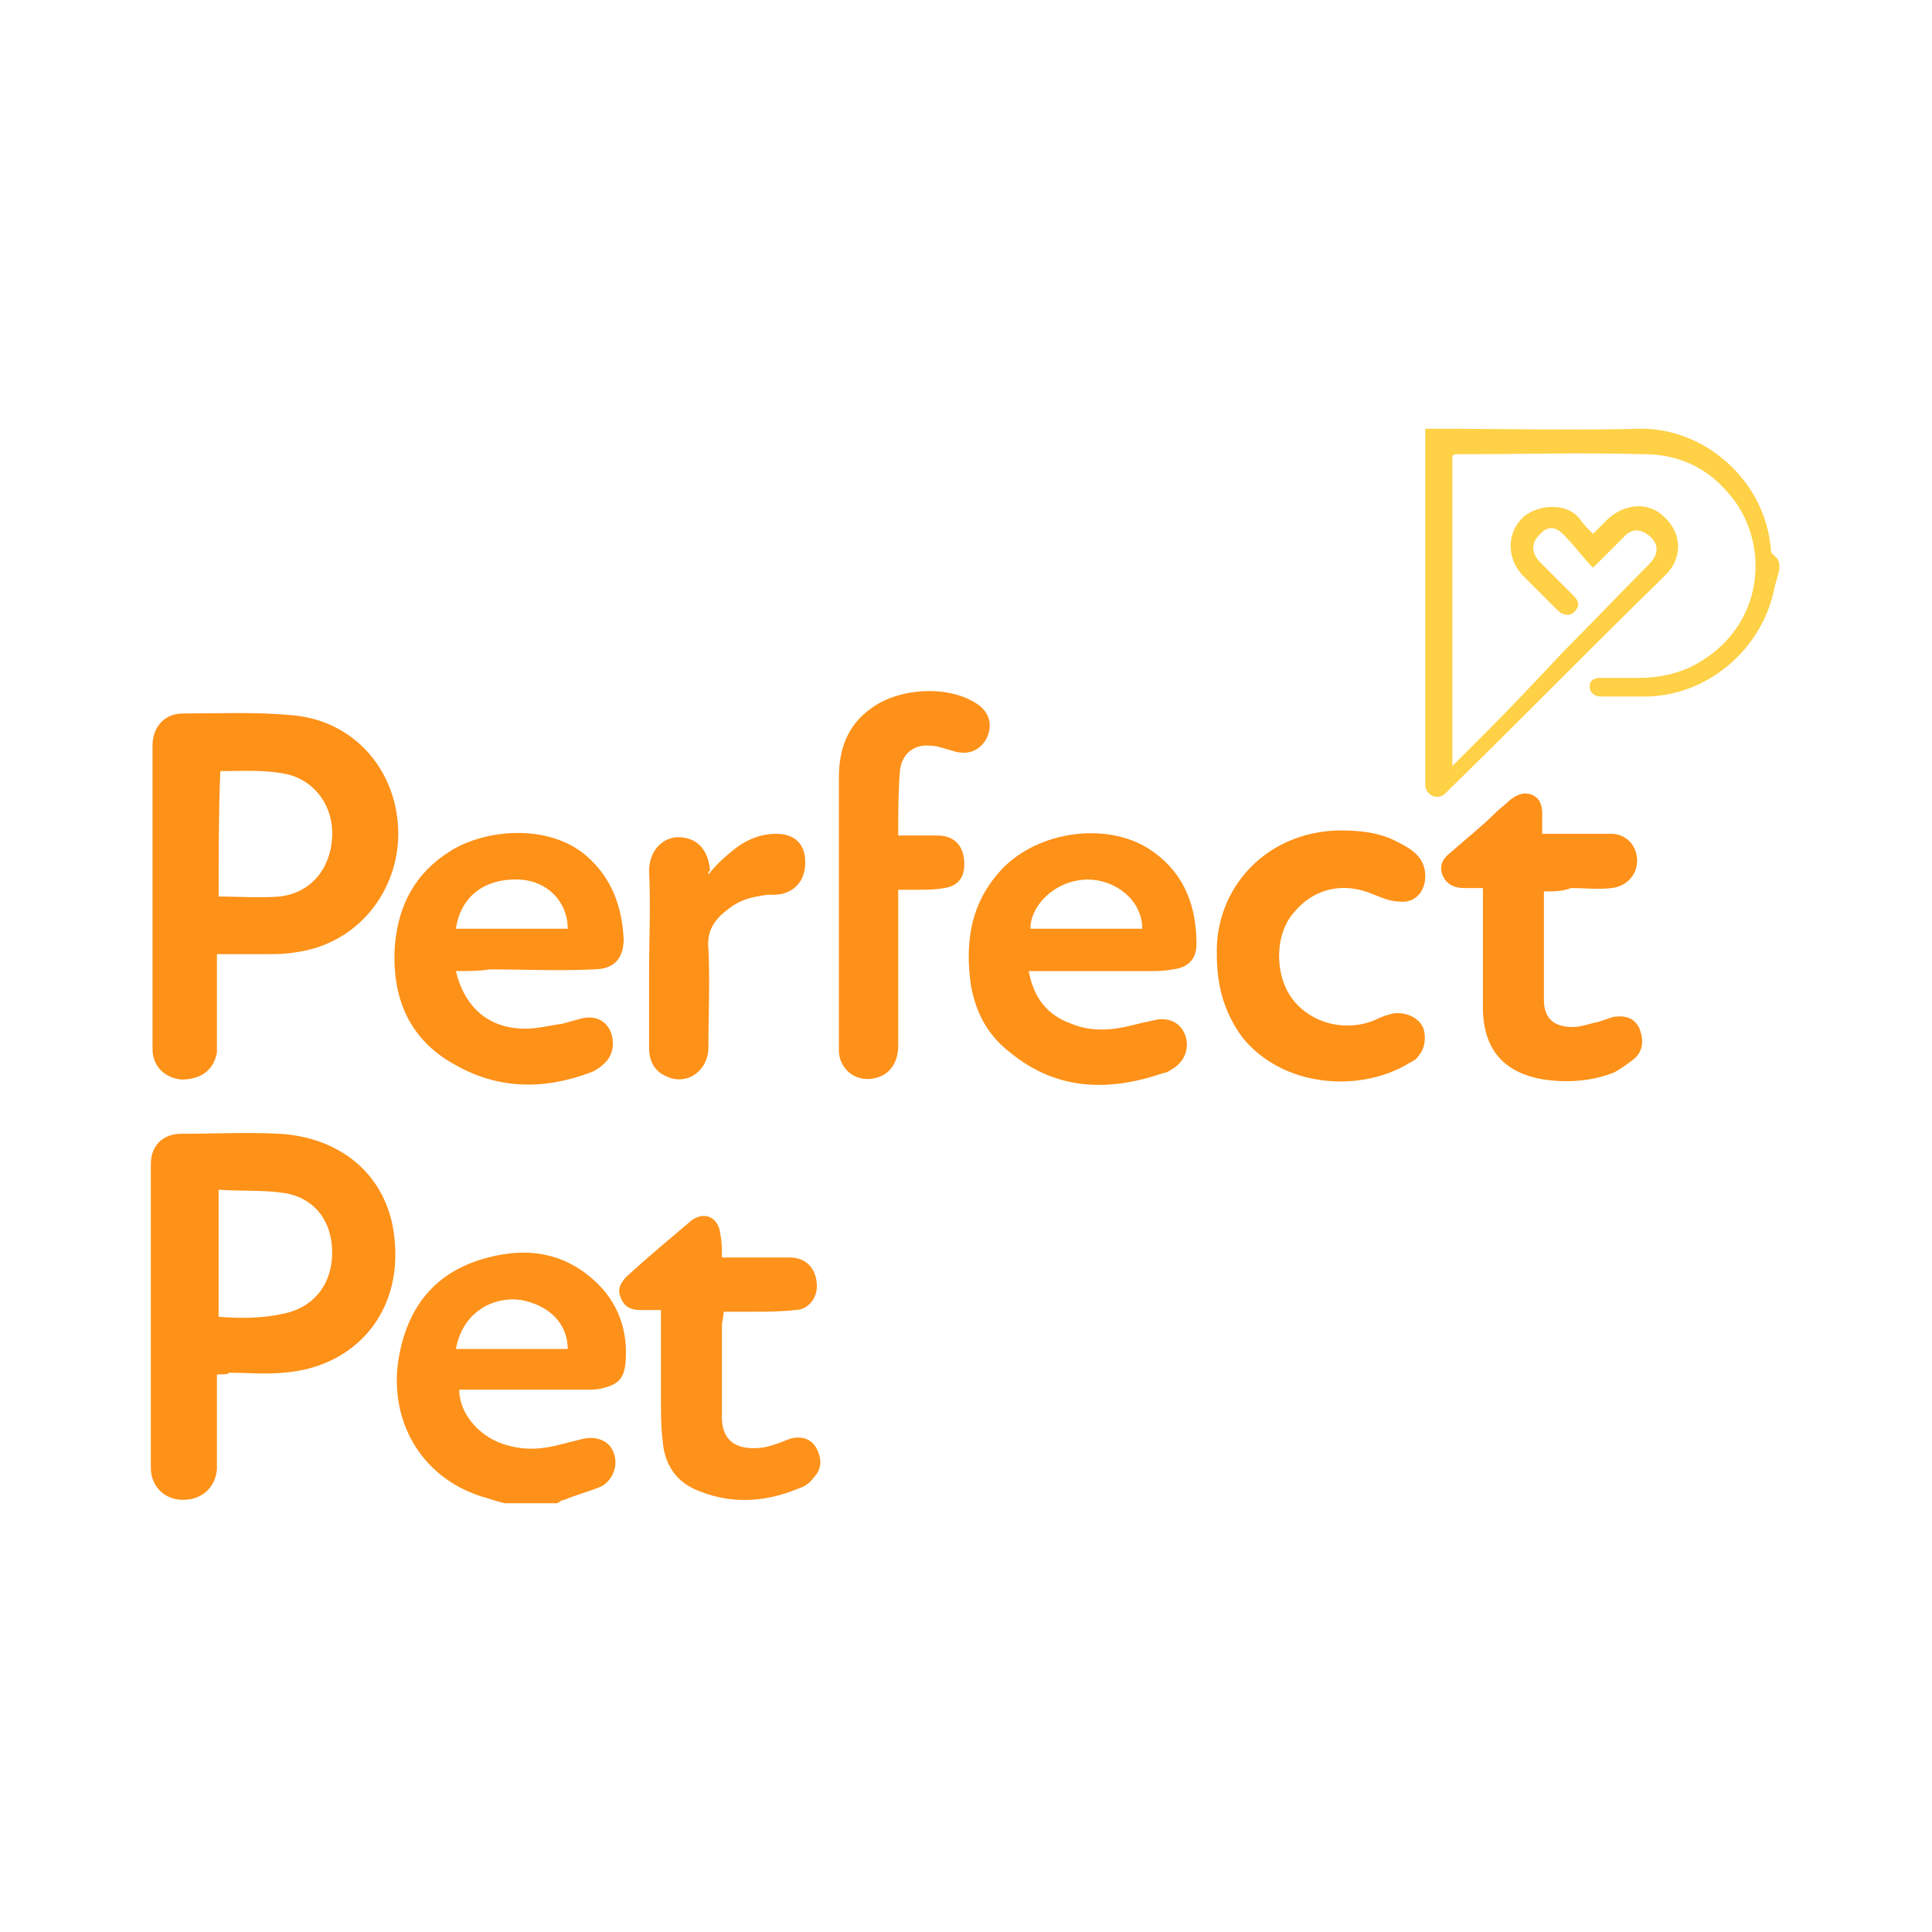
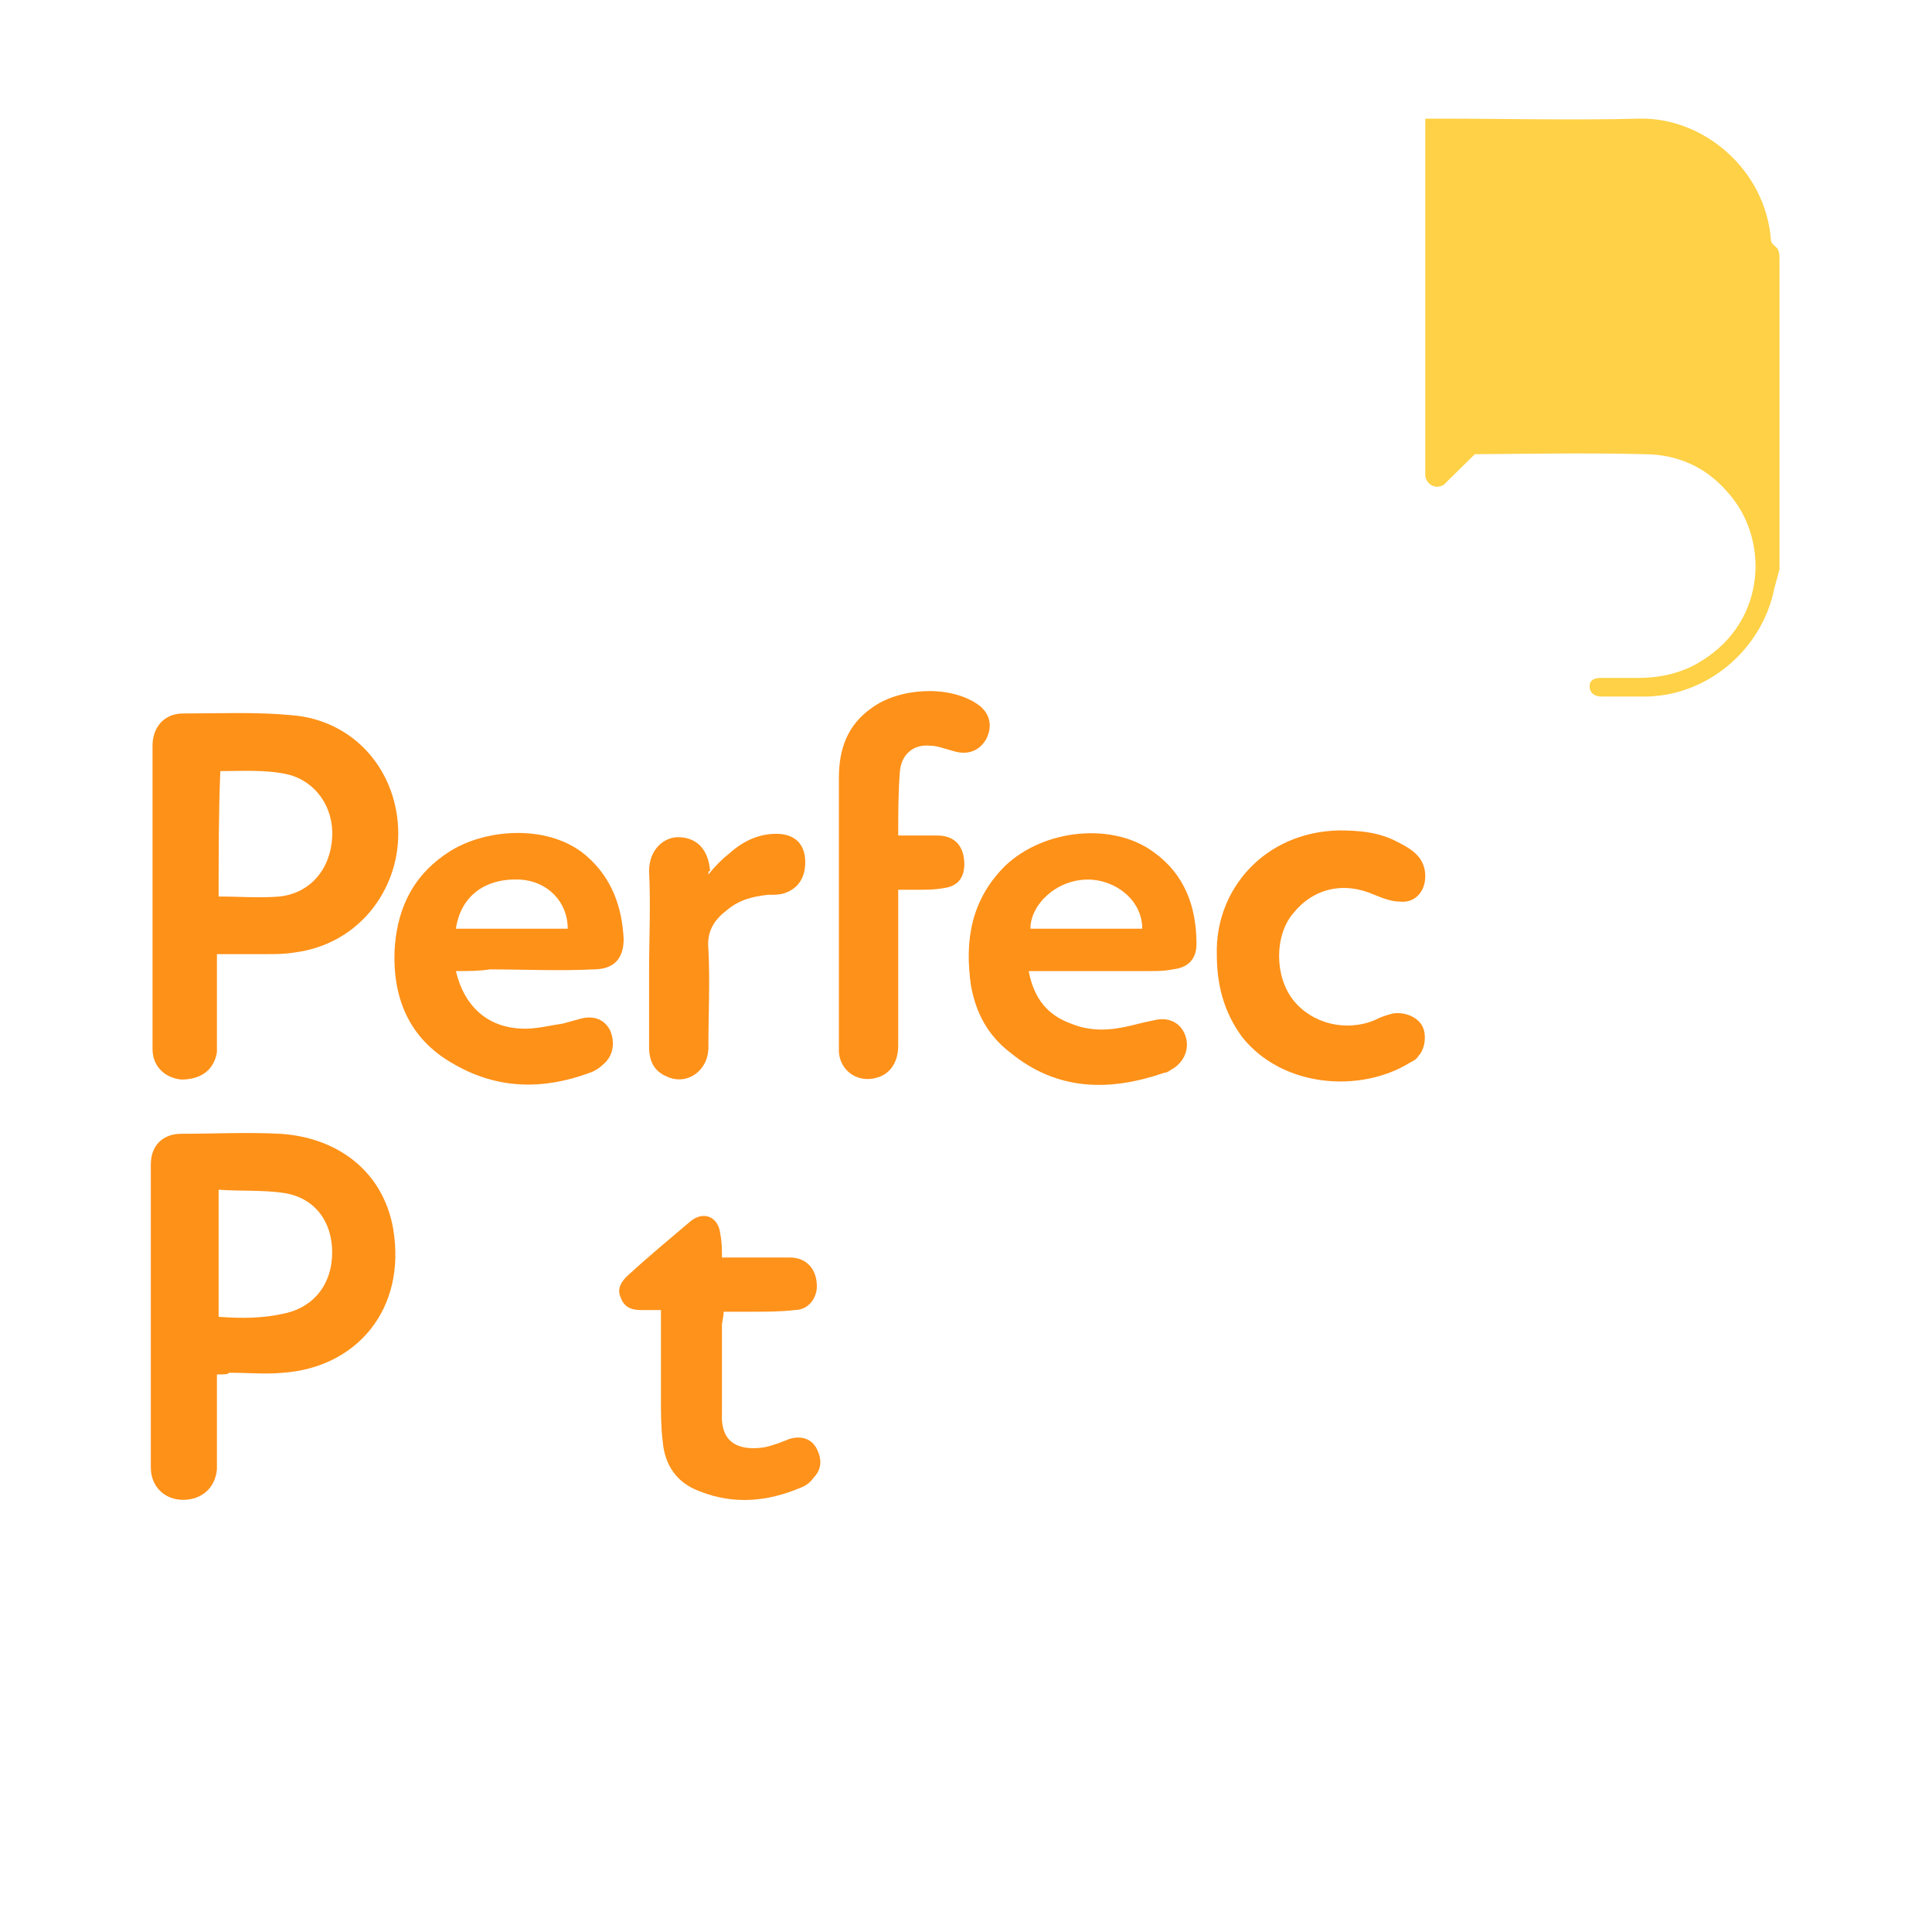
<svg xmlns="http://www.w3.org/2000/svg" viewBox="0 0 114 114">
-   <path fill="#fff" d="m0 0h114v114h-114z" />
-   <path fill="#fed146" d="m105 33.6c-.1.4-.2.7-.3 1.1-.7 3.6-4 6.5-7.9 6.4-.6 0-1.3 0-1.9 0-.1 0-.3 0-.4 0-.4 0-.7-.2-.7-.6s.3-.5.7-.5h2.2c1.3 0 2.6-.3 3.7-1 3.9-2.4 4-7.3 1.5-10-1.3-1.5-3-2.2-4.9-2.2-3.7-.1-7.3 0-11 0-.1 0-.2 0-.3.1v18.3c.7-.7 1.3-1.3 2-2 1.5-1.5 3-3.1 4.5-4.7 1.7-1.7 3.4-3.5 5.1-5.2.6-.6.6-1.2 0-1.7-.5-.4-1-.4-1.4 0-.6.6-1.1 1.1-1.9 1.9-.6-.6-1-1.2-1.6-1.8-.6-.7-1.1-.7-1.6-.1-.5.5-.4 1.1.1 1.6.6.6 1.3 1.3 1.9 1.9.3.3.5.6.1 1-.3.3-.7.2-1-.1-.7-.7-1.4-1.4-2.1-2.1-.9-1-.9-2.5.1-3.4.8-.7 2.5-.9 3.3.1.2.3.5.6.8.9.4-.4.6-.6.9-.9 1-.9 2.4-1 3.3-.1 1 .9 1.1 2.3.2 3.3-.2.2-.4.4-.6.6-4.1 4-8.1 8.1-12.2 12.1-.1.1-.3.3-.4.4-.5.3-1 0-1.1-.5 0-.2 0-.3 0-.5 0-6.6 0-13.2 0-19.8 0-.2 0-.5 0-.8h.9c3.9 0 7.8.1 11.7 0 3.8-.1 7.5 3 7.8 7.2 0 .1.1.2.2.3.3.2.3.5.3.8z" />
-   <path fill="#fe9119" d="m29.8 88.7c-.5-.1-1-.3-1.4-.4-3.7-1.2-5.4-4.6-4.9-8 .5-3.2 2.2-5.3 5.3-6.1 2.3-.6 4.4-.3 6.2 1.3 1.5 1.3 2.1 3.1 1.9 5-.1.9-.5 1.2-1.3 1.4-.3.1-.7.1-1 .1-2.5 0-5 0-7.5 0 0 1.5 1.3 2.9 2.9 3.3 1.1.3 2.1.2 3.2-.1.4-.1.8-.2 1.2-.3.9-.2 1.6.2 1.8.8.3.7 0 1.6-.7 2-.7.3-1.5.5-2.2.8-.1 0-.3.1-.4.2-1.2 0-2.1 0-3.1 0zm-2.9-9.1h6.6c0-1.5-1.1-2.6-2.8-2.9-1.6-.2-3.4.7-3.8 2.9z" />
+   <path fill="#fed146" d="m105 33.6c-.1.4-.2.7-.3 1.1-.7 3.6-4 6.5-7.9 6.4-.6 0-1.3 0-1.9 0-.1 0-.3 0-.4 0-.4 0-.7-.2-.7-.6s.3-.5.7-.5h2.2c1.3 0 2.6-.3 3.7-1 3.9-2.4 4-7.3 1.5-10-1.3-1.5-3-2.2-4.9-2.2-3.7-.1-7.3 0-11 0-.1 0-.2 0-.3.1c.7-.7 1.3-1.3 2-2 1.5-1.5 3-3.1 4.5-4.7 1.7-1.7 3.4-3.5 5.1-5.2.6-.6.6-1.2 0-1.7-.5-.4-1-.4-1.4 0-.6.6-1.1 1.1-1.9 1.9-.6-.6-1-1.2-1.6-1.8-.6-.7-1.1-.7-1.6-.1-.5.5-.4 1.1.1 1.6.6.6 1.3 1.3 1.9 1.9.3.3.5.6.1 1-.3.3-.7.2-1-.1-.7-.7-1.4-1.4-2.1-2.1-.9-1-.9-2.5.1-3.4.8-.7 2.5-.9 3.3.1.2.3.5.6.8.9.4-.4.6-.6.9-.9 1-.9 2.4-1 3.3-.1 1 .9 1.1 2.3.2 3.3-.2.2-.4.4-.6.6-4.1 4-8.1 8.1-12.2 12.1-.1.1-.3.3-.4.4-.5.3-1 0-1.1-.5 0-.2 0-.3 0-.5 0-6.6 0-13.2 0-19.8 0-.2 0-.5 0-.8h.9c3.9 0 7.8.1 11.7 0 3.8-.1 7.5 3 7.8 7.2 0 .1.1.2.2.3.3.2.3.5.3.8z" />
  <g fill="#fe9118">
    <path d="m12.8 56.3v5 .8c-.2 1.1-1 1.6-2.1 1.6-1-.1-1.7-.8-1.7-1.8 0-6 0-11.9 0-17.9 0-1.1.7-1.9 1.8-1.9 2.1 0 4.3-.1 6.4.1 3.8.3 6.3 3.4 6.3 7 0 3.3-2.3 6.5-6.1 7-.6.1-1.1.1-1.7.1-.9 0-1.8 0-2.9 0zm.1-3.4c1.2 0 2.4.1 3.6 0 1.8-.2 3-1.6 3.1-3.5.1-1.8-1-3.3-2.6-3.7-1.3-.3-2.7-.2-4-.2-.1 2.4-.1 4.9-.1 7.4z" />
    <path d="m12.8 81.1v4.8.8c-.1 1.1-.9 1.8-2 1.8s-1.9-.8-1.9-1.9c0-6 0-11.9 0-17.9 0-1.1.7-1.8 1.8-1.8 1.9 0 3.9-.1 5.8 0 3.4.2 6.1 2.2 6.7 5.6.8 4.8-2.2 8.2-6.5 8.5-1 .1-2.1 0-3.2 0 0 .1-.3.1-.7.1zm.1-10.9v7.5c1.3.1 2.6.1 3.9-.2 1.8-.4 2.8-1.8 2.8-3.6s-1-3.2-2.8-3.5c-1.3-.2-2.6-.1-3.9-.2z" />
    <path d="m60.7 57.3c.3 1.6 1.1 2.6 2.5 3.1 1.2.5 2.4.4 3.6.1.4-.1.8-.2 1.3-.3.8-.2 1.5.1 1.8.8s.1 1.5-.6 2c-.2.1-.4.3-.6.3-3.2 1.1-6.3 1.1-9.1-1.2-1.3-1-2-2.3-2.3-3.9-.4-2.7 0-5.1 2-7.1 2.3-2.2 6.4-2.6 8.8-.8 1.8 1.3 2.5 3.2 2.5 5.4 0 .9-.5 1.4-1.4 1.5-.5.1-.9.1-1.4.1-2.1 0-4.2 0-6.3 0-.2 0-.4 0-.8 0zm6.7-2.5c0-1.7-1.6-2.9-3.2-2.9-1.9 0-3.4 1.5-3.4 2.9z" />
    <path d="m26.9 57.3c.5 2.1 1.9 3.4 4.1 3.4.7 0 1.5-.2 2.2-.3.4-.1.7-.2 1.1-.3.8-.2 1.4.1 1.7.7.3.7.2 1.5-.4 2-.2.2-.5.4-.8.5-2.7 1-5.4 1-8-.5-2.7-1.5-3.7-4-3.5-7 .2-2.4 1.2-4.3 3.3-5.6s5.8-1.6 8 .3c1.5 1.3 2.1 3 2.2 4.9 0 1.2-.6 1.8-1.8 1.8-2 .1-4.1 0-6.1 0-.6.1-1.3.1-2 .1zm6.6-2.5c0-1.6-1.2-2.8-2.8-2.9-2-.1-3.5.9-3.8 2.9z" />
  </g>
  <path fill="#fe9119" d="m53 49.3h2.3c1.1 0 1.6.7 1.6 1.7 0 .8-.4 1.3-1.2 1.4-.5.1-1 .1-1.5.1-.4 0-.7 0-1.2 0v.9 8.3c0 1-.5 1.7-1.3 1.9-1.1.3-2.1-.4-2.2-1.5 0-.2 0-.4 0-.6 0-5.2 0-10.4 0-15.6 0-1.7.5-3.1 1.9-4.1 1.6-1.2 4.5-1.4 6.2-.3.8.5 1 1.3.6 2.1-.4.7-1.1 1-2 .7-.4-.1-.9-.3-1.3-.3-1-.1-1.7.5-1.8 1.5-.1 1.3-.1 2.5-.1 3.8z" />
  <path fill="#fe921b" d="m42.6 74.2h4c1 0 1.6.7 1.6 1.7 0 .7-.5 1.4-1.3 1.4-.8.1-1.7.1-2.5.1-.6 0-1.1 0-1.7 0 0 .3-.1.6-.1.8v5.2c-.1 1.9 1.2 2.2 2.5 2 .5-.1 1-.3 1.5-.5.7-.2 1.3 0 1.6.6s.3 1.2-.2 1.7c-.2.3-.5.5-.8.6-1.9.8-3.9 1-5.9.2-1.4-.5-2.1-1.6-2.2-3-.1-.8-.1-1.6-.1-2.5 0-1.7 0-3.4 0-5.2-.4 0-.8 0-1.2 0-.6 0-1-.2-1.2-.8-.2-.5.1-.9.4-1.2 1.2-1.1 2.4-2.1 3.7-3.2.8-.7 1.7-.3 1.8.7.1.5.1.9.1 1.4z" />
-   <path fill="#fe9119" d="m91.1 52.6v6.4c0 1.1.6 1.6 1.7 1.6.5 0 1-.2 1.5-.3.3-.1.6-.2.9-.3.8-.1 1.2.1 1.5.6.3.7.3 1.4-.3 1.9-.4.3-.8.6-1.2.8-1.3.5-2.7.6-4.1.4-2.4-.4-3.6-1.8-3.6-4.3 0-2 0-4.1 0-6.1 0-.3 0-.5 0-.9-.4 0-.7 0-1.1 0-.7 0-1.1-.3-1.3-.8-.2-.6.1-1 .5-1.3.9-.8 1.8-1.5 2.6-2.3.3-.3.6-.5.9-.8.4-.3.8-.5 1.3-.3s.6.7.6 1.1v1.2h3.3.9c.9.1 1.4.8 1.4 1.6s-.6 1.5-1.5 1.6c-.8.1-1.6 0-2.4 0-.5.2-1 .2-1.6.2z" />
  <path fill="#fe9118" d="m71.8 56.3c-.1-3.8 2.8-7.2 7.2-7.3 1.2 0 2.4.1 3.5.7.8.4 1.6.9 1.6 2 0 .9-.6 1.6-1.5 1.5-.5 0-1-.2-1.5-.4-1.8-.8-3.6-.4-4.8 1.1-1.1 1.3-1.1 3.7 0 5.1s3.1 1.9 4.8 1.2c.4-.2.7-.3 1.1-.4.7-.1 1.4.2 1.7.7s.2 1.4-.2 1.8c-.1.2-.3.3-.5.4-2.9 1.8-7.5 1.5-9.9-1.5-1.1-1.5-1.5-3.1-1.5-4.9z" />
  <path fill="#fe9118" d="m41.8 51.6c.4-.5.8-.9 1.3-1.3.8-.7 1.7-1.1 2.7-1.1s1.6.5 1.7 1.4c.1 1-.3 1.8-1.2 2.1-.3.1-.6.1-1 .1-.9.1-1.7.3-2.4.9-.8.6-1.2 1.3-1.1 2.3.1 1.9 0 3.8 0 5.8 0 1.4-1.3 2.3-2.5 1.7-.7-.3-1-.9-1-1.7 0-1.5 0-2.9 0-4.4 0-2 .1-4 0-6 0-1.3.9-2 1.7-2 1.1 0 1.8.7 1.9 2-.1 0-.1 0-.1.2z" />
</svg>